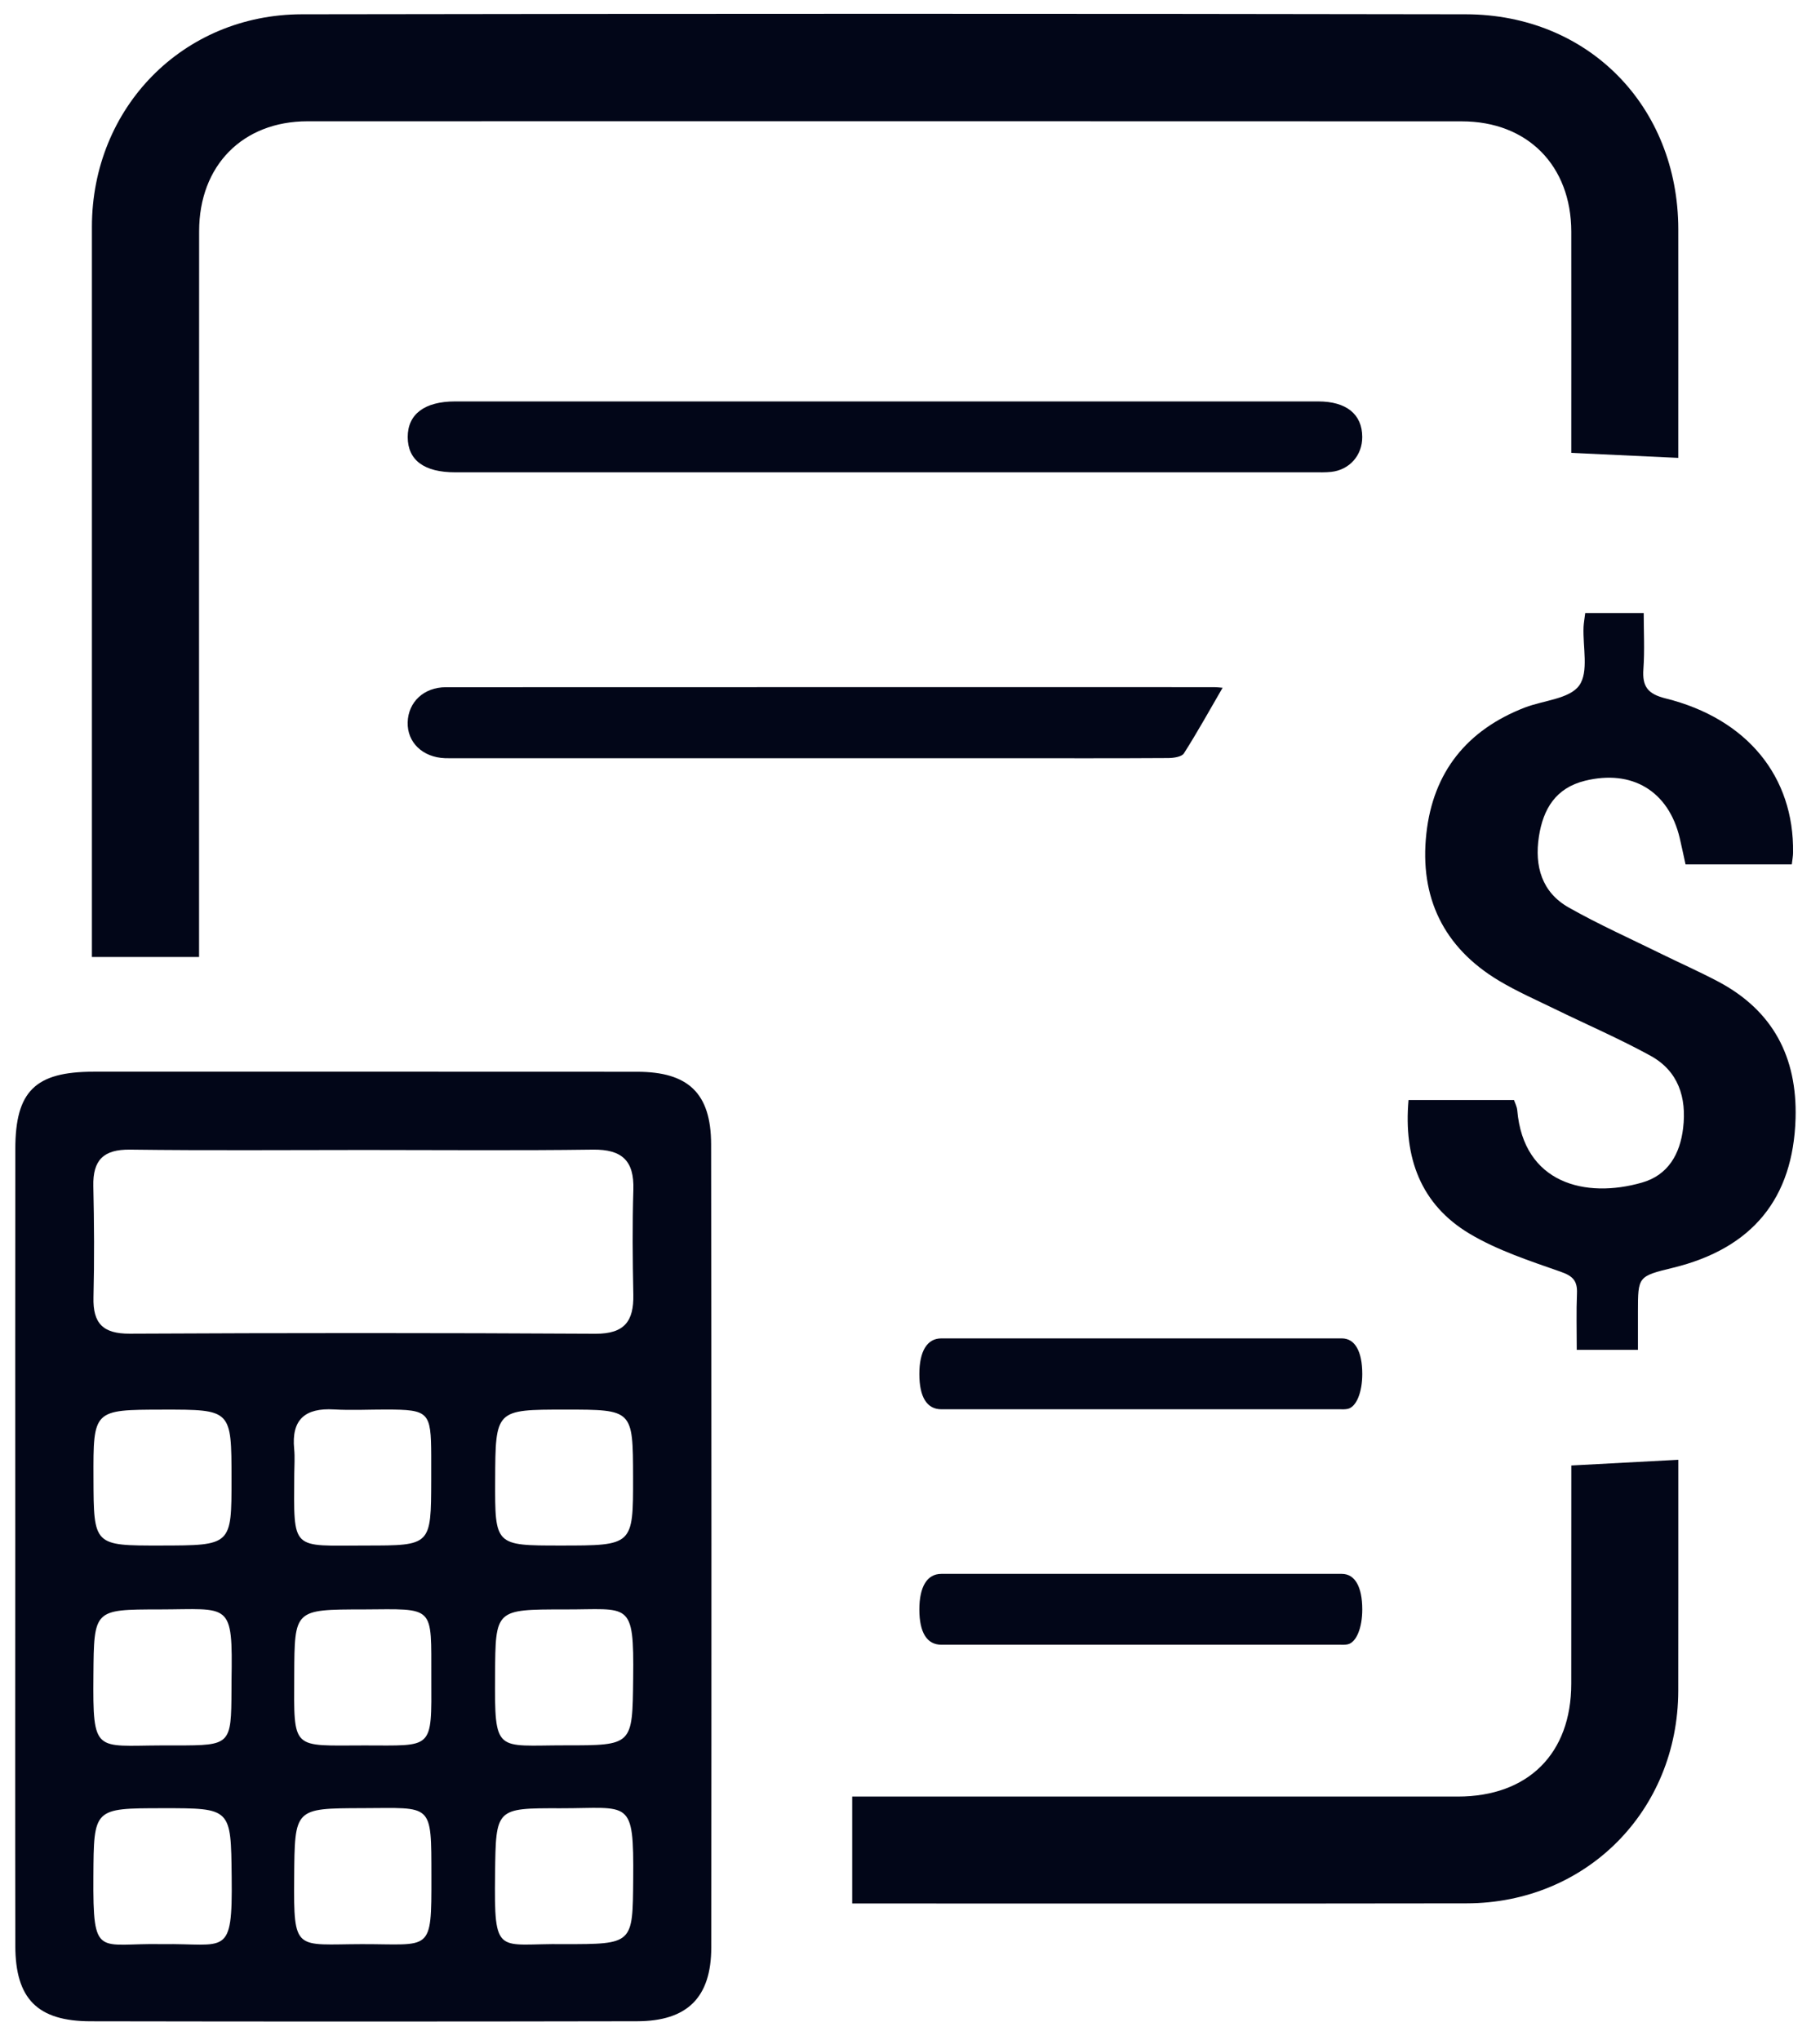
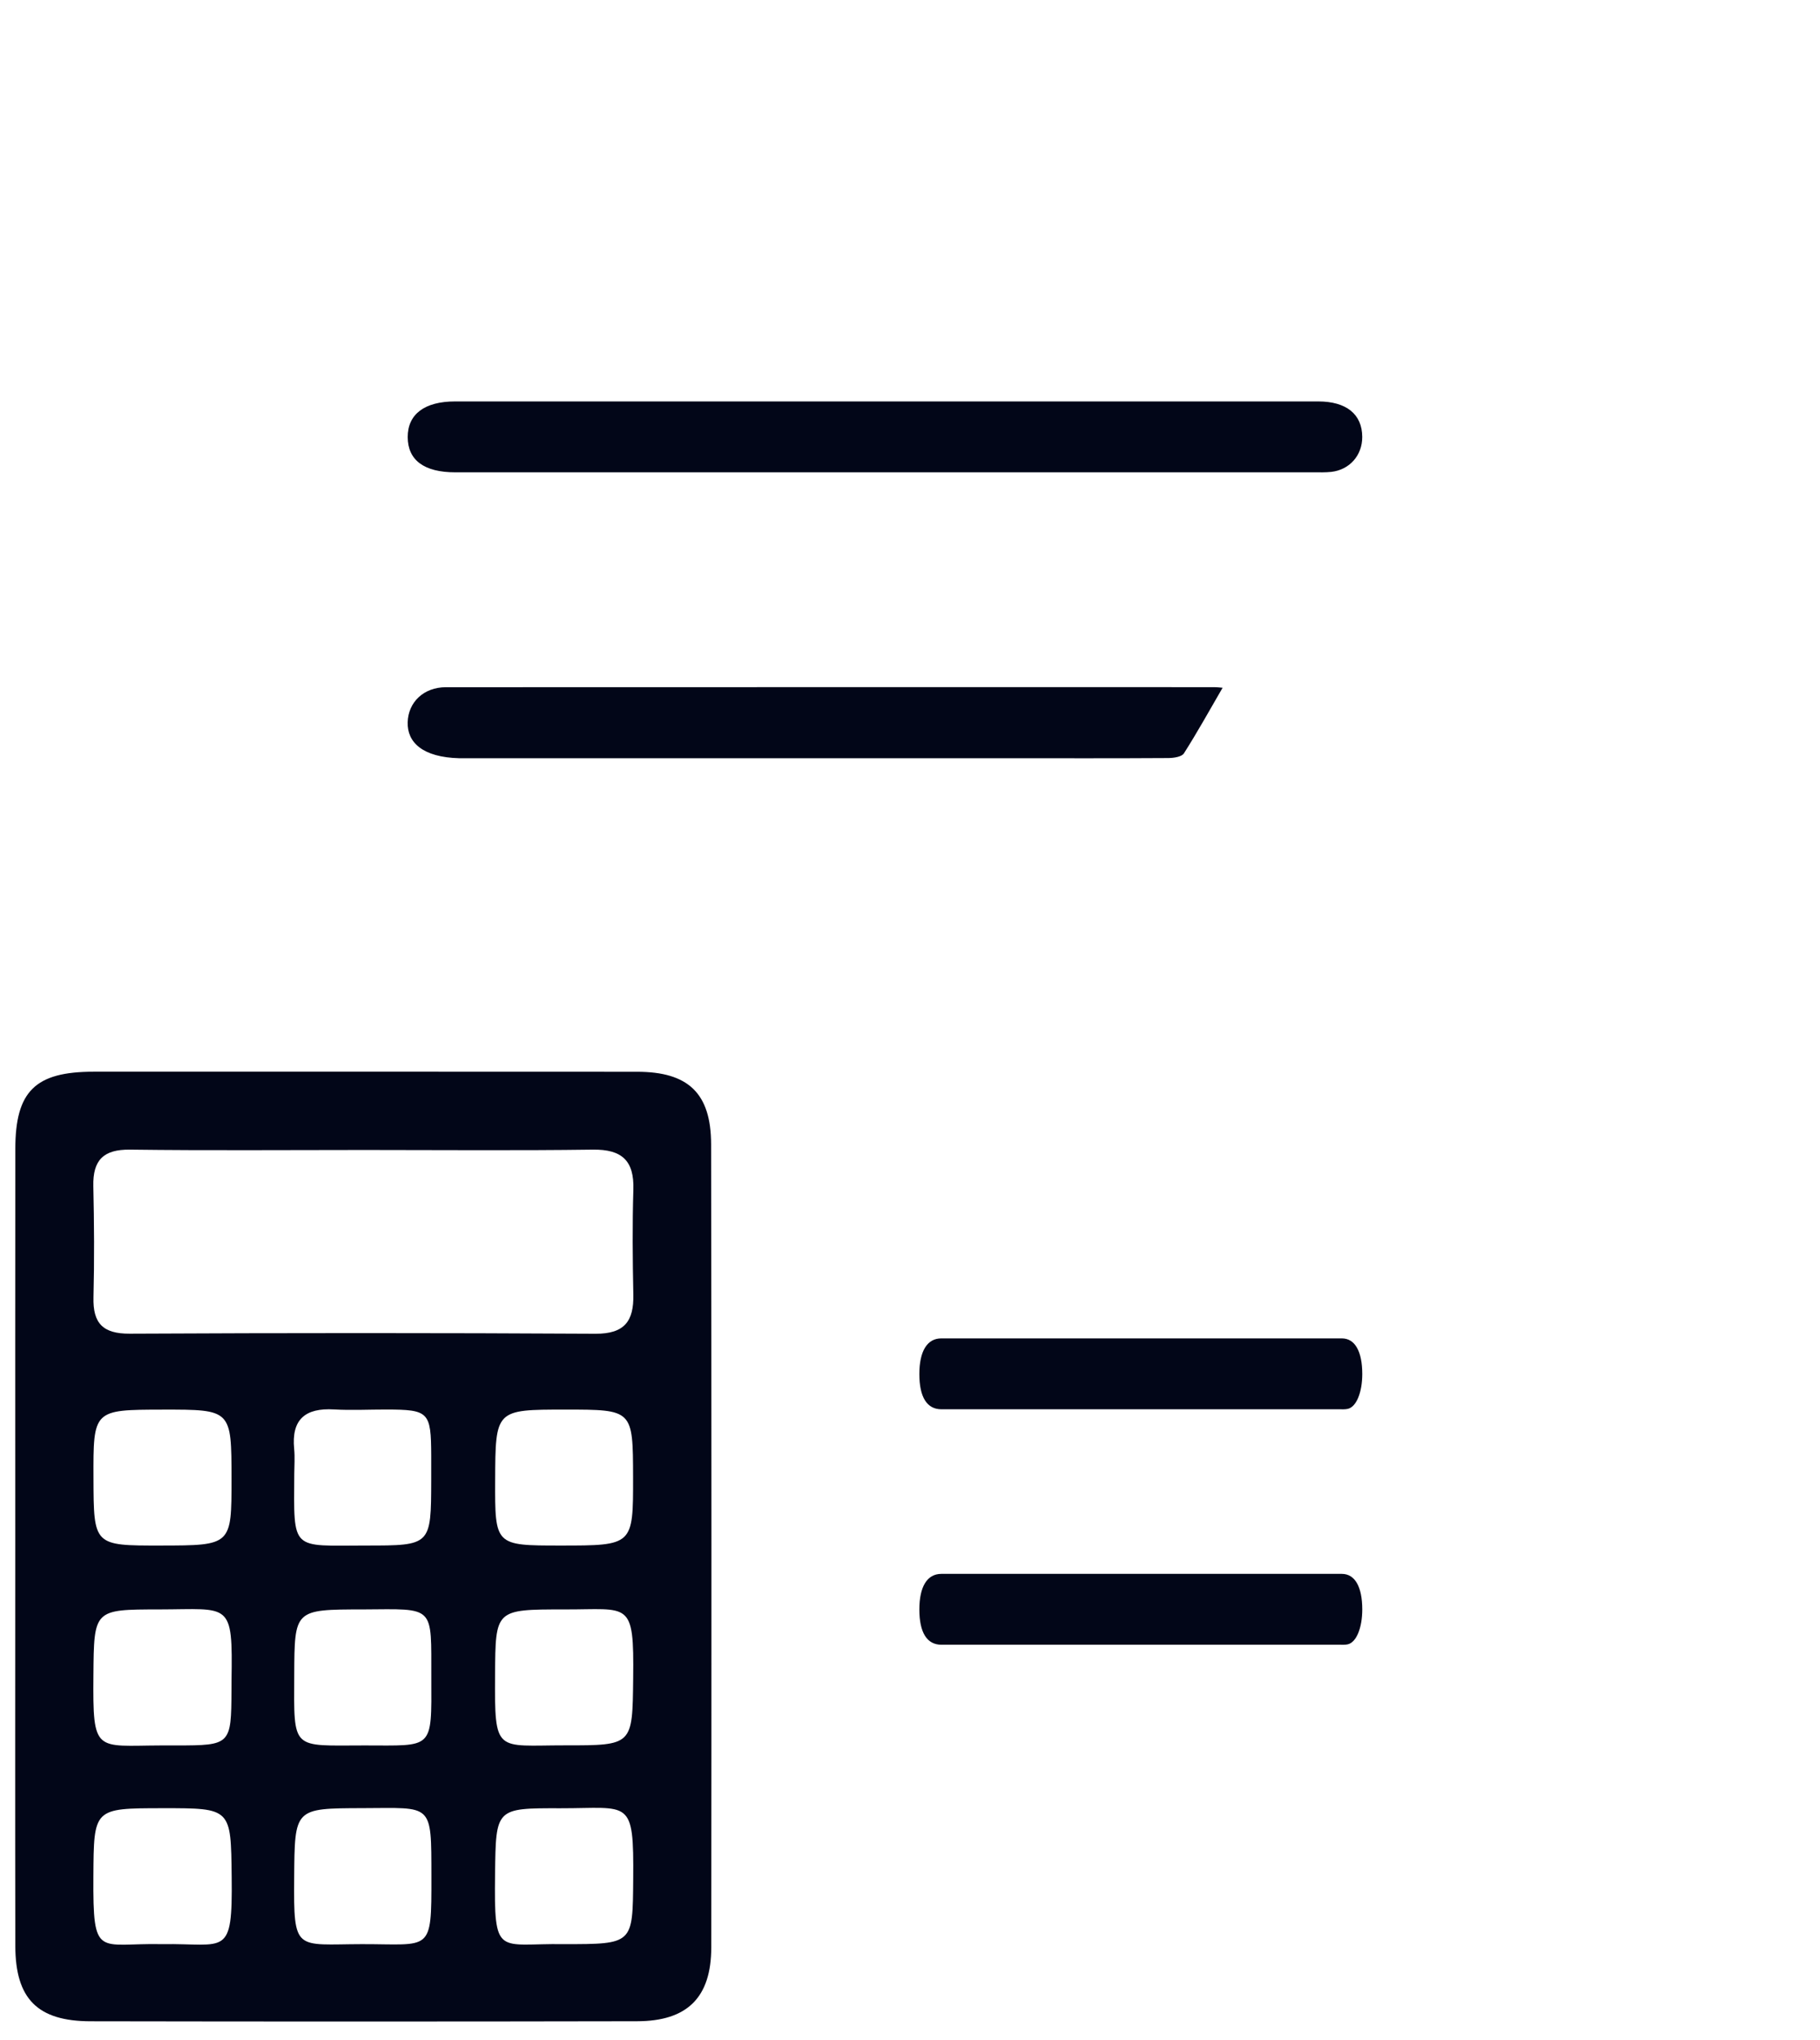
<svg xmlns="http://www.w3.org/2000/svg" width="58" height="65" viewBox="0 0 58 65" fill="none">
  <path d="M0.486 49.213C0.486 45.014 0.482 40.813 0.488 36.614C0.489 34.773 1.123 34.151 2.983 34.151C8.756 34.15 14.53 34.15 20.302 34.153C21.933 34.153 22.659 34.837 22.662 36.462C22.675 44.992 22.675 53.523 22.667 62.054C22.666 63.653 21.903 64.406 20.302 64.409C14.496 64.42 8.691 64.421 2.885 64.41C1.195 64.407 0.491 63.694 0.488 62.009C0.48 57.744 0.485 53.479 0.486 49.213ZM11.618 36.645C9.127 36.645 6.637 36.666 4.147 36.634C3.296 36.623 2.955 36.968 2.974 37.798C3.001 38.978 3.008 40.159 2.979 41.339C2.957 42.17 3.28 42.504 4.136 42.499C9.083 42.474 14.032 42.473 18.981 42.501C19.903 42.505 20.201 42.098 20.183 41.254C20.161 40.14 20.15 39.025 20.184 37.911C20.214 36.981 19.816 36.622 18.893 36.634C16.468 36.667 14.043 36.645 11.618 36.645ZM17.969 61.952C20.181 61.952 20.162 61.952 20.179 59.888C20.201 57.28 20.073 57.626 17.861 57.622C15.792 57.617 15.803 57.62 15.777 59.708C15.742 62.403 15.857 61.918 17.969 61.952ZM17.982 51.286C15.777 51.286 15.791 51.286 15.777 53.365C15.761 55.904 15.794 55.615 18.007 55.617C20.172 55.619 20.154 55.617 20.178 53.485C20.208 50.974 20.06 51.294 17.982 51.286ZM5.134 55.62H5.625C7.35 55.619 7.369 55.6 7.377 53.862C7.378 53.763 7.377 53.664 7.378 53.567C7.419 51.007 7.344 51.283 5.066 51.286C2.988 51.288 2.994 51.288 2.977 53.388C2.955 55.89 3.035 55.626 5.134 55.62ZM5.165 61.952C7.2 61.919 7.413 62.404 7.383 59.81C7.358 57.618 7.377 57.618 5.182 57.62C2.976 57.622 2.99 57.622 2.976 59.796C2.96 62.45 3.125 61.907 5.165 61.952ZM11.568 51.286C9.378 51.288 9.386 51.288 9.377 53.379C9.366 55.807 9.284 55.62 11.615 55.62C13.814 55.62 13.753 55.783 13.745 53.476C13.739 51.134 13.883 51.272 11.568 51.286ZM11.53 61.952C13.744 61.948 13.752 62.249 13.748 59.803C13.744 57.421 13.794 57.614 11.551 57.618C9.378 57.625 9.392 57.62 9.375 59.836C9.355 62.218 9.411 61.957 11.53 61.952ZM5.123 49.25C7.38 49.247 7.38 49.247 7.378 47.122C7.377 44.916 7.377 44.916 5.184 44.919C2.971 44.923 2.971 44.923 2.979 47.112C2.986 49.253 2.986 49.253 5.123 49.25ZM13.742 47.169V46.383C13.736 44.992 13.667 44.919 12.315 44.916C11.758 44.915 11.199 44.945 10.644 44.913C9.73 44.86 9.281 45.228 9.375 46.176C9.4 46.436 9.38 46.7 9.378 46.962C9.363 49.459 9.262 49.25 11.662 49.25C13.737 49.25 13.737 49.249 13.742 47.169ZM17.86 49.25C20.178 49.25 20.178 49.25 20.175 47.07C20.17 44.918 20.17 44.918 18.018 44.918C15.789 44.918 15.789 44.918 15.78 47.166C15.772 49.25 15.772 49.25 17.86 49.25Z" fill="#020618" />
-   <path d="M2.929 30.495V29.924C2.929 22.359 2.928 14.793 2.929 7.227C2.931 3.436 5.825 0.463 9.619 0.455C21.984 0.435 34.349 0.433 46.714 0.455C50.623 0.463 53.476 3.393 53.484 7.299C53.487 9.537 53.484 11.774 53.484 14.011V14.591C52.334 14.538 51.238 14.486 50.074 14.431V13.892C50.074 11.722 50.077 9.553 50.074 7.384C50.071 5.279 48.682 3.867 46.584 3.867C34.321 3.862 22.059 3.862 9.797 3.865C7.734 3.867 6.347 5.275 6.346 7.366C6.341 14.829 6.344 22.293 6.344 29.756V30.495H2.929Z" fill="#020618" />
-   <path d="M27.158 57.249H27.806H46.456C48.698 57.249 50.073 55.881 50.073 53.652C50.075 51.5 50.075 49.348 50.075 47.197V46.699C51.218 46.637 52.318 46.579 53.485 46.517V47.069C53.483 49.34 53.488 51.611 53.483 53.884C53.472 57.703 50.549 60.646 46.737 60.652C40.402 60.662 34.065 60.656 27.729 60.656H27.158V57.249Z" fill="#020618" />
  <path d="M28.185 15.051H14.507C13.514 15.051 12.995 14.663 12.993 13.929C12.992 13.198 13.53 12.792 14.502 12.792H42.01C42.907 12.792 43.411 13.201 43.412 13.925C43.414 14.51 43.009 14.971 42.426 15.037C42.239 15.057 42.049 15.051 41.863 15.051H28.185Z" fill="#020618" />
  <path d="M36.347 44.908H30.001C29.539 44.908 29.299 44.521 29.298 43.787C29.298 43.056 29.547 42.649 29.997 42.649H42.762C43.178 42.649 43.412 43.059 43.413 43.782C43.413 44.367 43.227 44.828 42.955 44.894C42.869 44.914 42.781 44.908 42.693 44.908H36.347Z" fill="#020618" />
  <path d="M36.347 52.411H30.001C29.54 52.411 29.299 52.024 29.298 51.29C29.298 50.559 29.547 50.153 29.997 50.153H42.762C43.178 50.153 43.412 50.562 43.413 51.285C43.413 51.87 43.227 52.331 42.955 52.397C42.869 52.417 42.781 52.411 42.693 52.411H36.347Z" fill="#020618" />
-   <path d="M38.962 21.916C38.542 22.64 38.156 23.337 37.729 24.007C37.657 24.118 37.405 24.154 37.235 24.156C35.544 24.167 33.853 24.162 32.163 24.162H14.639C14.485 24.162 14.331 24.165 14.178 24.16C13.467 24.132 12.974 23.657 12.992 23.017C13.009 22.372 13.506 21.899 14.209 21.899C22.372 21.895 30.536 21.897 38.7 21.897C38.78 21.897 38.86 21.908 38.962 21.916Z" fill="#020618" />
-   <path d="M57.101 27.545H53.715C53.649 27.247 53.593 26.976 53.53 26.706C53.175 25.208 52.011 24.509 50.509 24.88C49.575 25.111 49.177 25.782 49.042 26.658C48.898 27.599 49.132 28.432 49.993 28.919C50.951 29.461 51.961 29.912 52.951 30.4C53.55 30.695 54.162 30.965 54.752 31.277C56.501 32.202 57.277 33.688 57.221 35.639C57.147 38.191 55.843 39.78 53.321 40.397C52.198 40.671 52.198 40.671 52.198 41.813V43.014H51.273H50.248C50.248 42.378 50.231 41.796 50.255 41.215C50.272 40.817 50.126 40.66 49.732 40.524C48.746 40.178 47.728 39.846 46.837 39.316C45.273 38.384 44.727 36.889 44.887 35.053H48.248C48.28 35.148 48.341 35.261 48.352 35.38C48.553 37.713 50.528 38.202 52.328 37.684C53.158 37.448 53.541 36.775 53.638 35.947C53.754 34.974 53.486 34.129 52.596 33.641C51.607 33.098 50.567 32.65 49.552 32.154C48.953 31.862 48.338 31.592 47.767 31.25C45.999 30.19 45.234 28.592 45.455 26.567C45.668 24.604 46.749 23.259 48.597 22.545C49.19 22.317 50.016 22.272 50.325 21.845C50.637 21.416 50.437 20.616 50.465 19.977C50.471 19.852 50.495 19.726 50.518 19.536H52.382C52.382 20.117 52.415 20.722 52.372 21.321C52.333 21.875 52.506 22.113 53.081 22.256C55.682 22.904 57.178 24.752 57.142 27.172C57.142 27.273 57.122 27.373 57.101 27.545Z" fill="#020618" />
+   <path d="M38.962 21.916C38.542 22.64 38.156 23.337 37.729 24.007C37.657 24.118 37.405 24.154 37.235 24.156C35.544 24.167 33.853 24.162 32.163 24.162H14.639C13.467 24.132 12.974 23.657 12.992 23.017C13.009 22.372 13.506 21.899 14.209 21.899C22.372 21.895 30.536 21.897 38.7 21.897C38.78 21.897 38.86 21.908 38.962 21.916Z" fill="#020618" />
</svg>